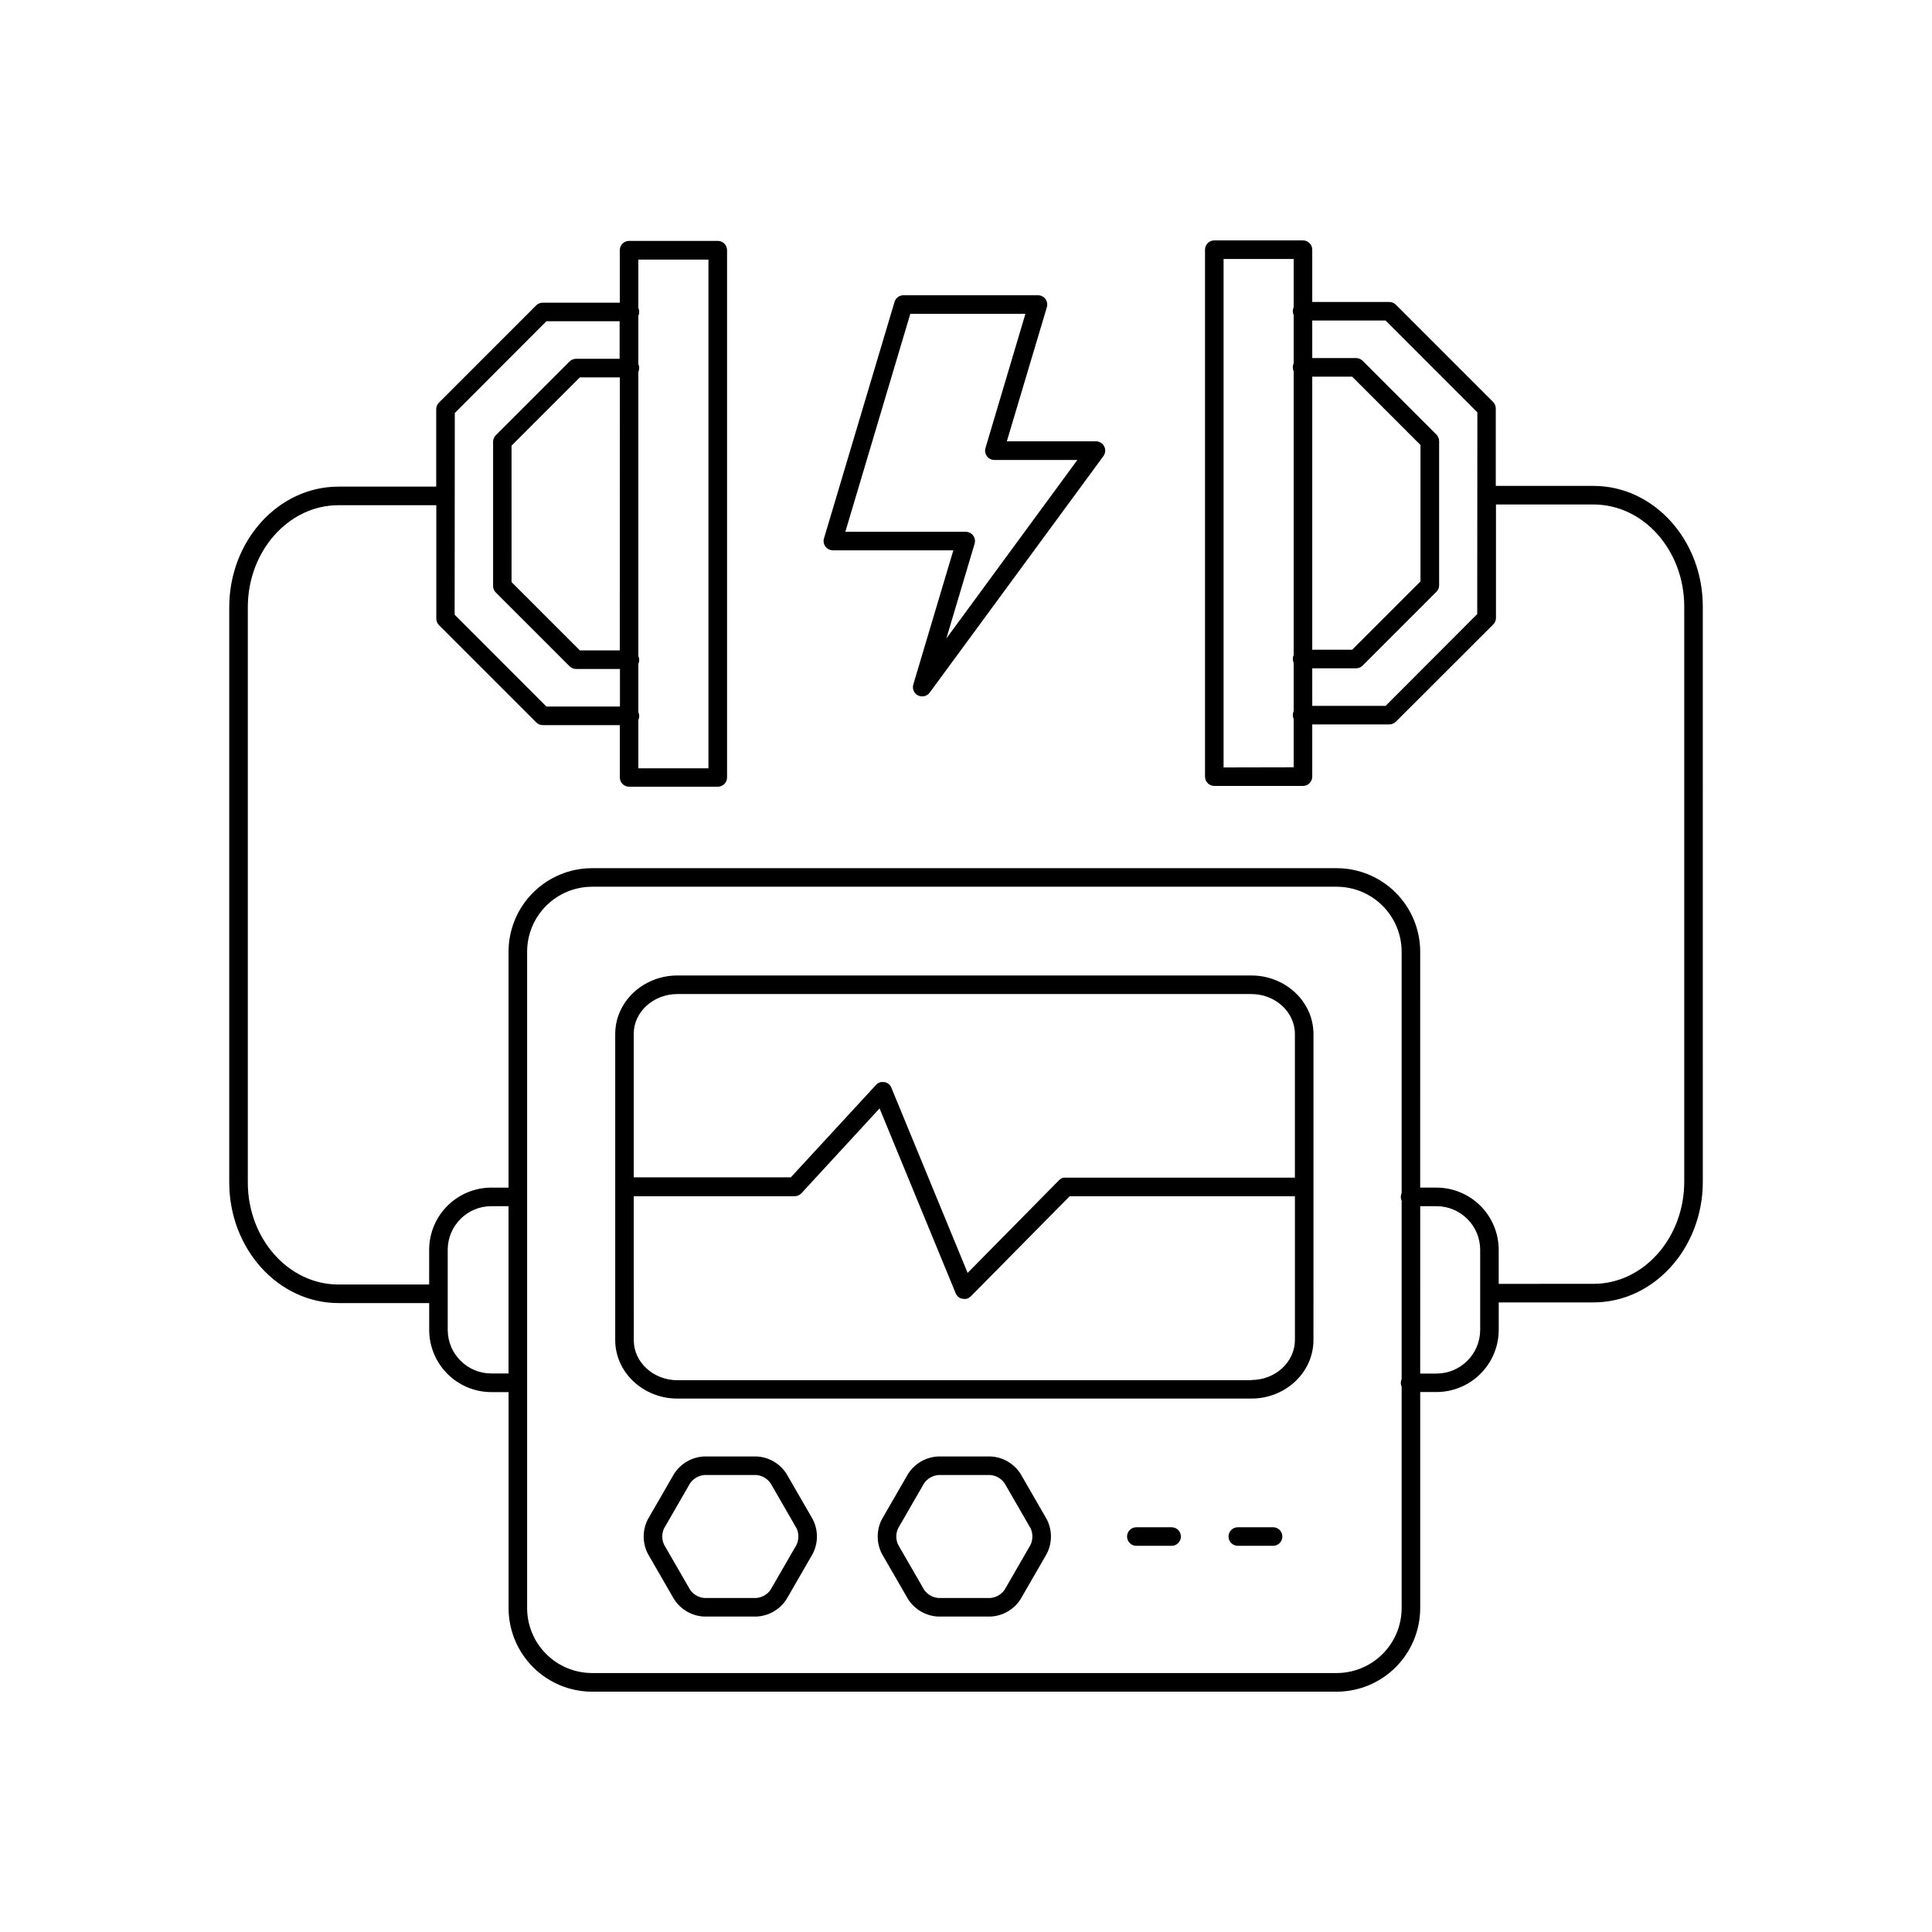
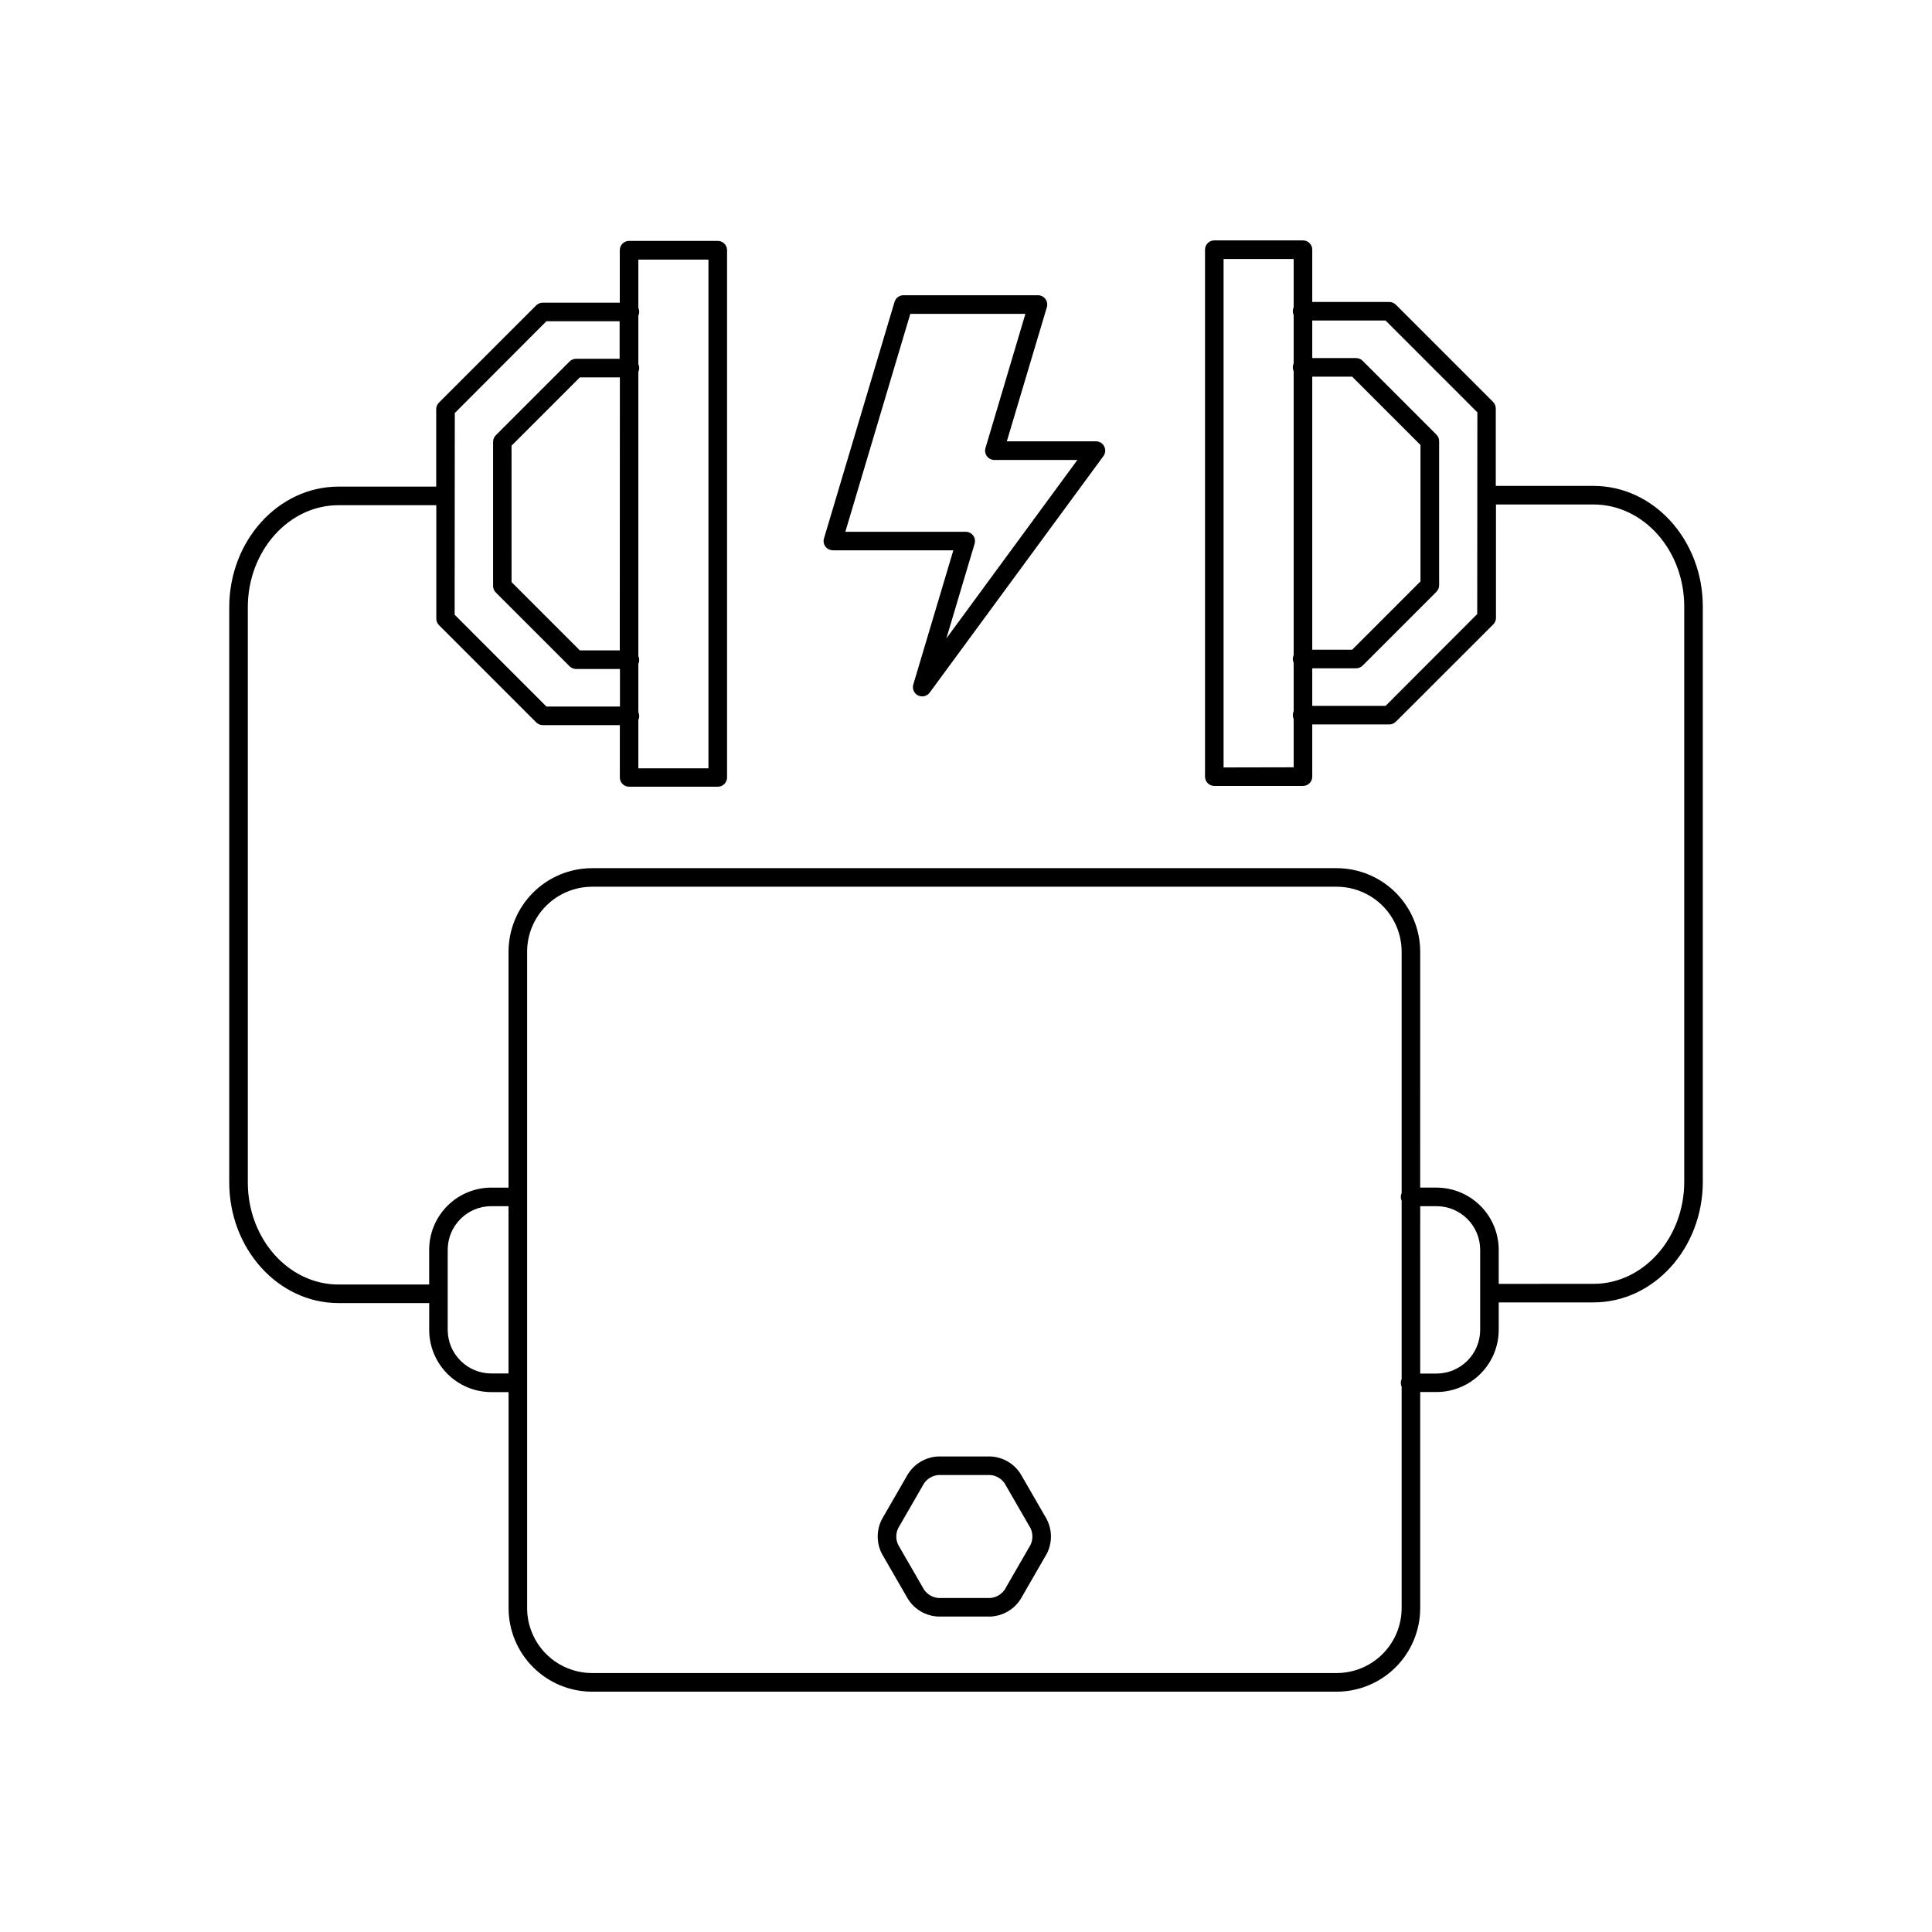
<svg xmlns="http://www.w3.org/2000/svg" fill="#000000" width="800px" height="800px" version="1.1" viewBox="144 144 512 512">
  <g>
-     <path d="m475.6 402.51h-152.07c-9.094 0-16.492 6.965-16.492 15.52v81.09c0 8.562 7.398 15.52 16.492 15.52h152.07c9.094 0 16.48-6.957 16.48-15.52l0.004-81.09c0-8.555-7.391-15.52-16.484-15.52zm-152.08 4.922h152.08c6.375 0 11.562 4.754 11.562 10.598v38.059h-60.723c-0.164-0.016-0.328-0.016-0.492 0h-0.109 0.004c-0.121 0.027-0.234 0.062-0.348 0.109-0.07 0.031-0.145 0.066-0.215 0.109l-0.207 0.117c-0.133 0.086-0.258 0.191-0.375 0.305l-24.266 24.602-20.242-49.152h0.004c-0.039-0.086-0.086-0.168-0.137-0.246l-0.109-0.188c-0.043-0.059-0.09-0.113-0.137-0.168-0.059-0.07-0.117-0.148-0.176-0.207h-0.004c-0.043-0.035-0.086-0.07-0.137-0.098-0.066-0.059-0.141-0.117-0.215-0.168l-0.215-0.109-0.207-0.109-0.234-0.07-0.227-0.059h-0.938l-0.266 0.078-0.156 0.051-0.012 0.004c-0.09 0.031-0.172 0.074-0.246 0.129l-0.188 0.109-0.168 0.137c-0.074 0.055-0.145 0.117-0.207 0.184l-22.633 24.551-41.633 0.004v-38.082c0-5.738 5.195-10.488 11.574-10.488zm152.08 102.34h-152.07c-6.375 0-11.57-4.754-11.57-10.598l-0.004-38.16h42.609c0.336 0.004 0.672-0.062 0.984-0.199l0.109-0.051-0.004 0.004c0.113-0.059 0.223-0.121 0.324-0.188l0.129-0.098 0.254-0.227 20.734-22.516 20.184 49.023c0.086 0.203 0.203 0.391 0.344 0.562 0.031 0.047 0.07 0.094 0.109 0.137l0.098 0.117c0.109 0.105 0.227 0.203 0.355 0.285 0.176 0.109 0.371 0.199 0.57 0.266h0.148-0.004c0.203 0.062 0.41 0.094 0.621 0.098 0.156 0.016 0.316 0.016 0.473 0 0.32-0.059 0.625-0.188 0.895-0.371 0.145-0.09 0.277-0.195 0.395-0.316l26.195-26.527h59.691v38.09c-0.004 5.863-5.188 10.617-11.566 10.617z" />
-     <path d="m352.46 534.62c-1.746-2.777-4.75-4.516-8.027-4.644h-13.777c-3.281 0.129-6.289 1.867-8.039 4.644l-6.887 11.938-0.004-0.004c-1.523 2.906-1.523 6.375 0 9.281l6.887 11.938 0.004-0.004c1.75 2.777 4.758 4.512 8.039 4.637h13.777c3.273-0.129 6.277-1.863 8.027-4.637l6.887-11.938v0.004c1.527-2.906 1.527-6.375 0-9.281zm2.637 18.754-6.887 11.938c-0.871 1.25-2.25 2.047-3.769 2.172h-13.777c-1.52-0.125-2.902-0.922-3.777-2.172l-6.887-11.938c-0.652-1.379-0.652-2.981 0-4.359l6.887-11.938c0.875-1.25 2.258-2.051 3.777-2.184h13.777c1.52 0.133 2.898 0.934 3.769 2.184l6.887 11.938c0.641 1.383 0.641 2.977 0 4.359z" />
    <path d="m414.48 534.62c-1.75-2.777-4.754-4.516-8.031-4.644h-13.777c-3.277 0.133-6.281 1.871-8.039 4.644l-6.887 11.938v-0.004c-1.527 2.906-1.527 6.375 0 9.281l6.887 11.938v-0.004c1.754 2.777 4.762 4.512 8.039 4.637h13.777c3.277-0.129 6.281-1.863 8.031-4.637l6.887-11.938v0.004c1.527-2.906 1.527-6.375 0-9.281zm2.637 18.754-6.887 11.938h-0.004c-0.867 1.25-2.25 2.047-3.766 2.172h-13.777c-1.52-0.125-2.906-0.922-3.777-2.172l-6.887-11.938h-0.004c-0.648-1.379-0.648-2.981 0-4.359l6.887-11.938h0.004c0.871-1.25 2.258-2.051 3.777-2.184h13.777c1.516 0.133 2.898 0.934 3.766 2.184l6.887 11.938h0.004c0.637 1.383 0.637 2.977 0 4.359z" />
-     <path d="m454.49 548.74h-9.348c-1.359 0-2.461 1.098-2.461 2.457s1.102 2.461 2.461 2.461h9.348c1.359 0 2.461-1.102 2.461-2.461s-1.102-2.457-2.461-2.457z" />
-     <path d="m481.38 548.74h-9.348c-1.359 0-2.461 1.098-2.461 2.457s1.102 2.461 2.461 2.461h9.348c1.359 0 2.461-1.102 2.461-2.461s-1.102-2.457-2.461-2.457z" />
    <path d="m566.3 272.77h-25.902v-20.516c0-0.652-0.258-1.277-0.715-1.742l-25.773-25.77c-0.465-0.457-1.09-0.719-1.742-0.719h-20.406v-13.855c0-0.652-0.262-1.277-0.723-1.738-0.461-0.461-1.086-0.723-1.738-0.723h-23.5c-1.355 0-2.457 1.102-2.457 2.461v139.65c0 0.652 0.258 1.281 0.719 1.742 0.461 0.461 1.086 0.719 1.738 0.719h23.5c0.652 0 1.277-0.258 1.738-0.719 0.461-0.461 0.723-1.09 0.723-1.742v-13.832h20.418c0.652-0.004 1.281-0.266 1.742-0.73l25.809-25.781c0.461-0.457 0.719-1.082 0.719-1.73v-30.051h25.852c13.254 0 24.039 12.145 24.039 27.059v152.42c0 14.918-10.824 27.059-24.039 27.059l-25.125 0.004v-9.016c-0.004-4.371-1.742-8.562-4.836-11.656-3.09-3.09-7.281-4.828-11.656-4.836h-4.32l0.004-62.512c-0.008-5.871-2.34-11.5-6.492-15.652-4.152-4.148-9.777-6.484-15.648-6.488h-197.32c-5.871 0.004-11.496 2.34-15.648 6.488-4.152 4.152-6.484 9.781-6.492 15.652v62.516h-4.555v-0.004c-4.371 0.008-8.562 1.746-11.652 4.836-3.09 3.094-4.828 7.285-4.828 11.656v9.191h-24.02c-13.254 0-24.039-12.133-24.039-27.059v-152.41c0-14.926 10.824-27.059 24.039-27.059h25.91v30.051h-0.004c0 0.652 0.258 1.277 0.719 1.742l25.77 25.77h0.004c0.461 0.461 1.086 0.723 1.742 0.719h20.41v13.863h-0.004c0 0.652 0.258 1.281 0.719 1.742 0.465 0.461 1.09 0.719 1.742 0.719h23.496c0.652 0 1.277-0.258 1.742-0.719 0.461-0.461 0.719-1.09 0.719-1.742v-139.73c0-0.652-0.258-1.277-0.719-1.738-0.465-0.465-1.09-0.723-1.742-0.723h-23.508c-1.359 0-2.461 1.102-2.461 2.461l0.004 13.914h-20.422c-0.652-0.004-1.277 0.254-1.738 0.719l-25.77 25.77h-0.004c-0.461 0.461-0.719 1.09-0.719 1.742v20.516h-25.887c-15.961 0-28.961 14.348-28.961 31.98v152.41c0 17.633 13 31.98 28.961 31.98h24.031l-0.004 7.102c0.004 4.371 1.742 8.562 4.832 11.656s7.281 4.832 11.652 4.836h4.555v57.25c0.004 5.871 2.34 11.5 6.492 15.648 4.148 4.152 9.777 6.488 15.648 6.492h197.31c5.871-0.004 11.496-2.34 15.648-6.492 4.152-4.148 6.484-9.777 6.492-15.648v-57.27h4.32-0.004c4.371-0.004 8.559-1.742 11.652-4.828 3.09-3.086 4.832-7.273 4.84-11.645v-7.281h25.125c15.961 0 28.961-14.348 28.961-31.98l-0.004-152.42c0.012-17.633-12.988-31.98-28.957-31.98zm-74.539-28.949h10.578l18.105 18.105v36.152l-18.105 18.105h-10.578zm-23.5 103.56v-134.75h18.578v12.793c-0.312 0.66-0.312 1.426 0 2.086v12.793-0.004c-0.312 0.66-0.312 1.43 0 2.09v75.199-0.004c-0.312 0.66-0.312 1.426 0 2.086v12.793c-0.152 0.324-0.234 0.684-0.234 1.043s0.082 0.715 0.234 1.043v12.793zm67.219-40.648-24.285 24.332h-19.434v-9.957h11.609c0.652 0 1.281-0.258 1.742-0.719l19.551-19.551c0.465-0.465 0.723-1.09 0.719-1.742v-38.18c0.004-0.652-0.254-1.281-0.719-1.742l-19.551-19.562c-0.461-0.461-1.09-0.719-1.742-0.719h-11.609v-9.949h19.434l24.324 24.336zm-227.23 9.633h-10.578l-18.105-18.105-0.004-36.152 18.109-18.105h10.598zm23.496-103.56v134.81h-18.578v-12.793c0.316-0.656 0.316-1.426 0-2.086v-12.793 0.004c0.156-0.328 0.234-0.684 0.234-1.043 0-0.363-0.082-0.719-0.234-1.043v-75.297c0.316-0.66 0.316-1.426 0-2.086v-12.793c0.316-0.664 0.316-1.434 0-2.094v-12.793zm-67.219 40.648 24.285-24.324h19.395v9.949h-11.52c-0.656 0-1.281 0.258-1.742 0.719l-19.551 19.551h-0.004c-0.461 0.465-0.719 1.09-0.715 1.742v38.18c-0.004 0.652 0.254 1.281 0.715 1.742l19.551 19.551h0.004c0.461 0.465 1.086 0.723 1.742 0.719h11.609v9.957l-19.484 0.004-24.324-24.336zm9.684 254.53v0.004c-6.375-0.012-11.547-5.176-11.562-11.555v-9.367-0.176-0.168-11.504c0-6.387 5.176-11.566 11.562-11.57h4.555v44.34zm224.02 79.391h-197.32c-4.562-0.004-8.941-1.82-12.168-5.047-3.231-3.231-5.047-7.606-5.051-12.172v-173.94c0.004-4.566 1.82-8.941 5.051-12.172 3.227-3.227 7.606-5.043 12.168-5.051h197.32c4.566 0.008 8.941 1.824 12.168 5.051 3.231 3.231 5.047 7.606 5.051 12.172v63.961c-0.301 0.648-0.301 1.395 0 2.047v47.23c-0.301 0.648-0.301 1.398 0 2.047v58.688c-0.012 4.559-1.832 8.93-5.059 12.148-3.227 3.223-7.602 5.035-12.16 5.039zm38.031-90.941c-0.008 6.391-5.184 11.566-11.574 11.574h-4.32l0.004-44.359h4.32-0.004c6.391 0.004 11.566 5.184 11.574 11.57z" />
    <path d="m364.72 289.85h31.922l-10.609 35.551v0.004c-0.336 1.145 0.195 2.367 1.266 2.898 1.07 0.527 2.367 0.215 3.074-0.746l46.031-62.668c0.559-0.746 0.648-1.746 0.234-2.578-0.418-0.832-1.27-1.359-2.203-1.359h-23.613l10.609-35.543h-0.004c0.223-0.742 0.082-1.551-0.379-2.176-0.465-0.621-1.195-0.992-1.973-0.992h-35.648c-1.09 0.004-2.051 0.719-2.363 1.762l-18.695 62.672c-0.227 0.742-0.086 1.547 0.379 2.172 0.465 0.621 1.195 0.988 1.973 0.984zm20.516-62.668h30.504l-10.578 35.551c-0.223 0.746-0.082 1.551 0.383 2.176 0.465 0.621 1.199 0.988 1.98 0.984h21.992l-34.727 47.312 7.488-25.102v-0.004c0.223-0.746 0.082-1.551-0.379-2.176-0.465-0.621-1.195-0.992-1.973-0.992h-31.902z" />
  </g>
</svg>